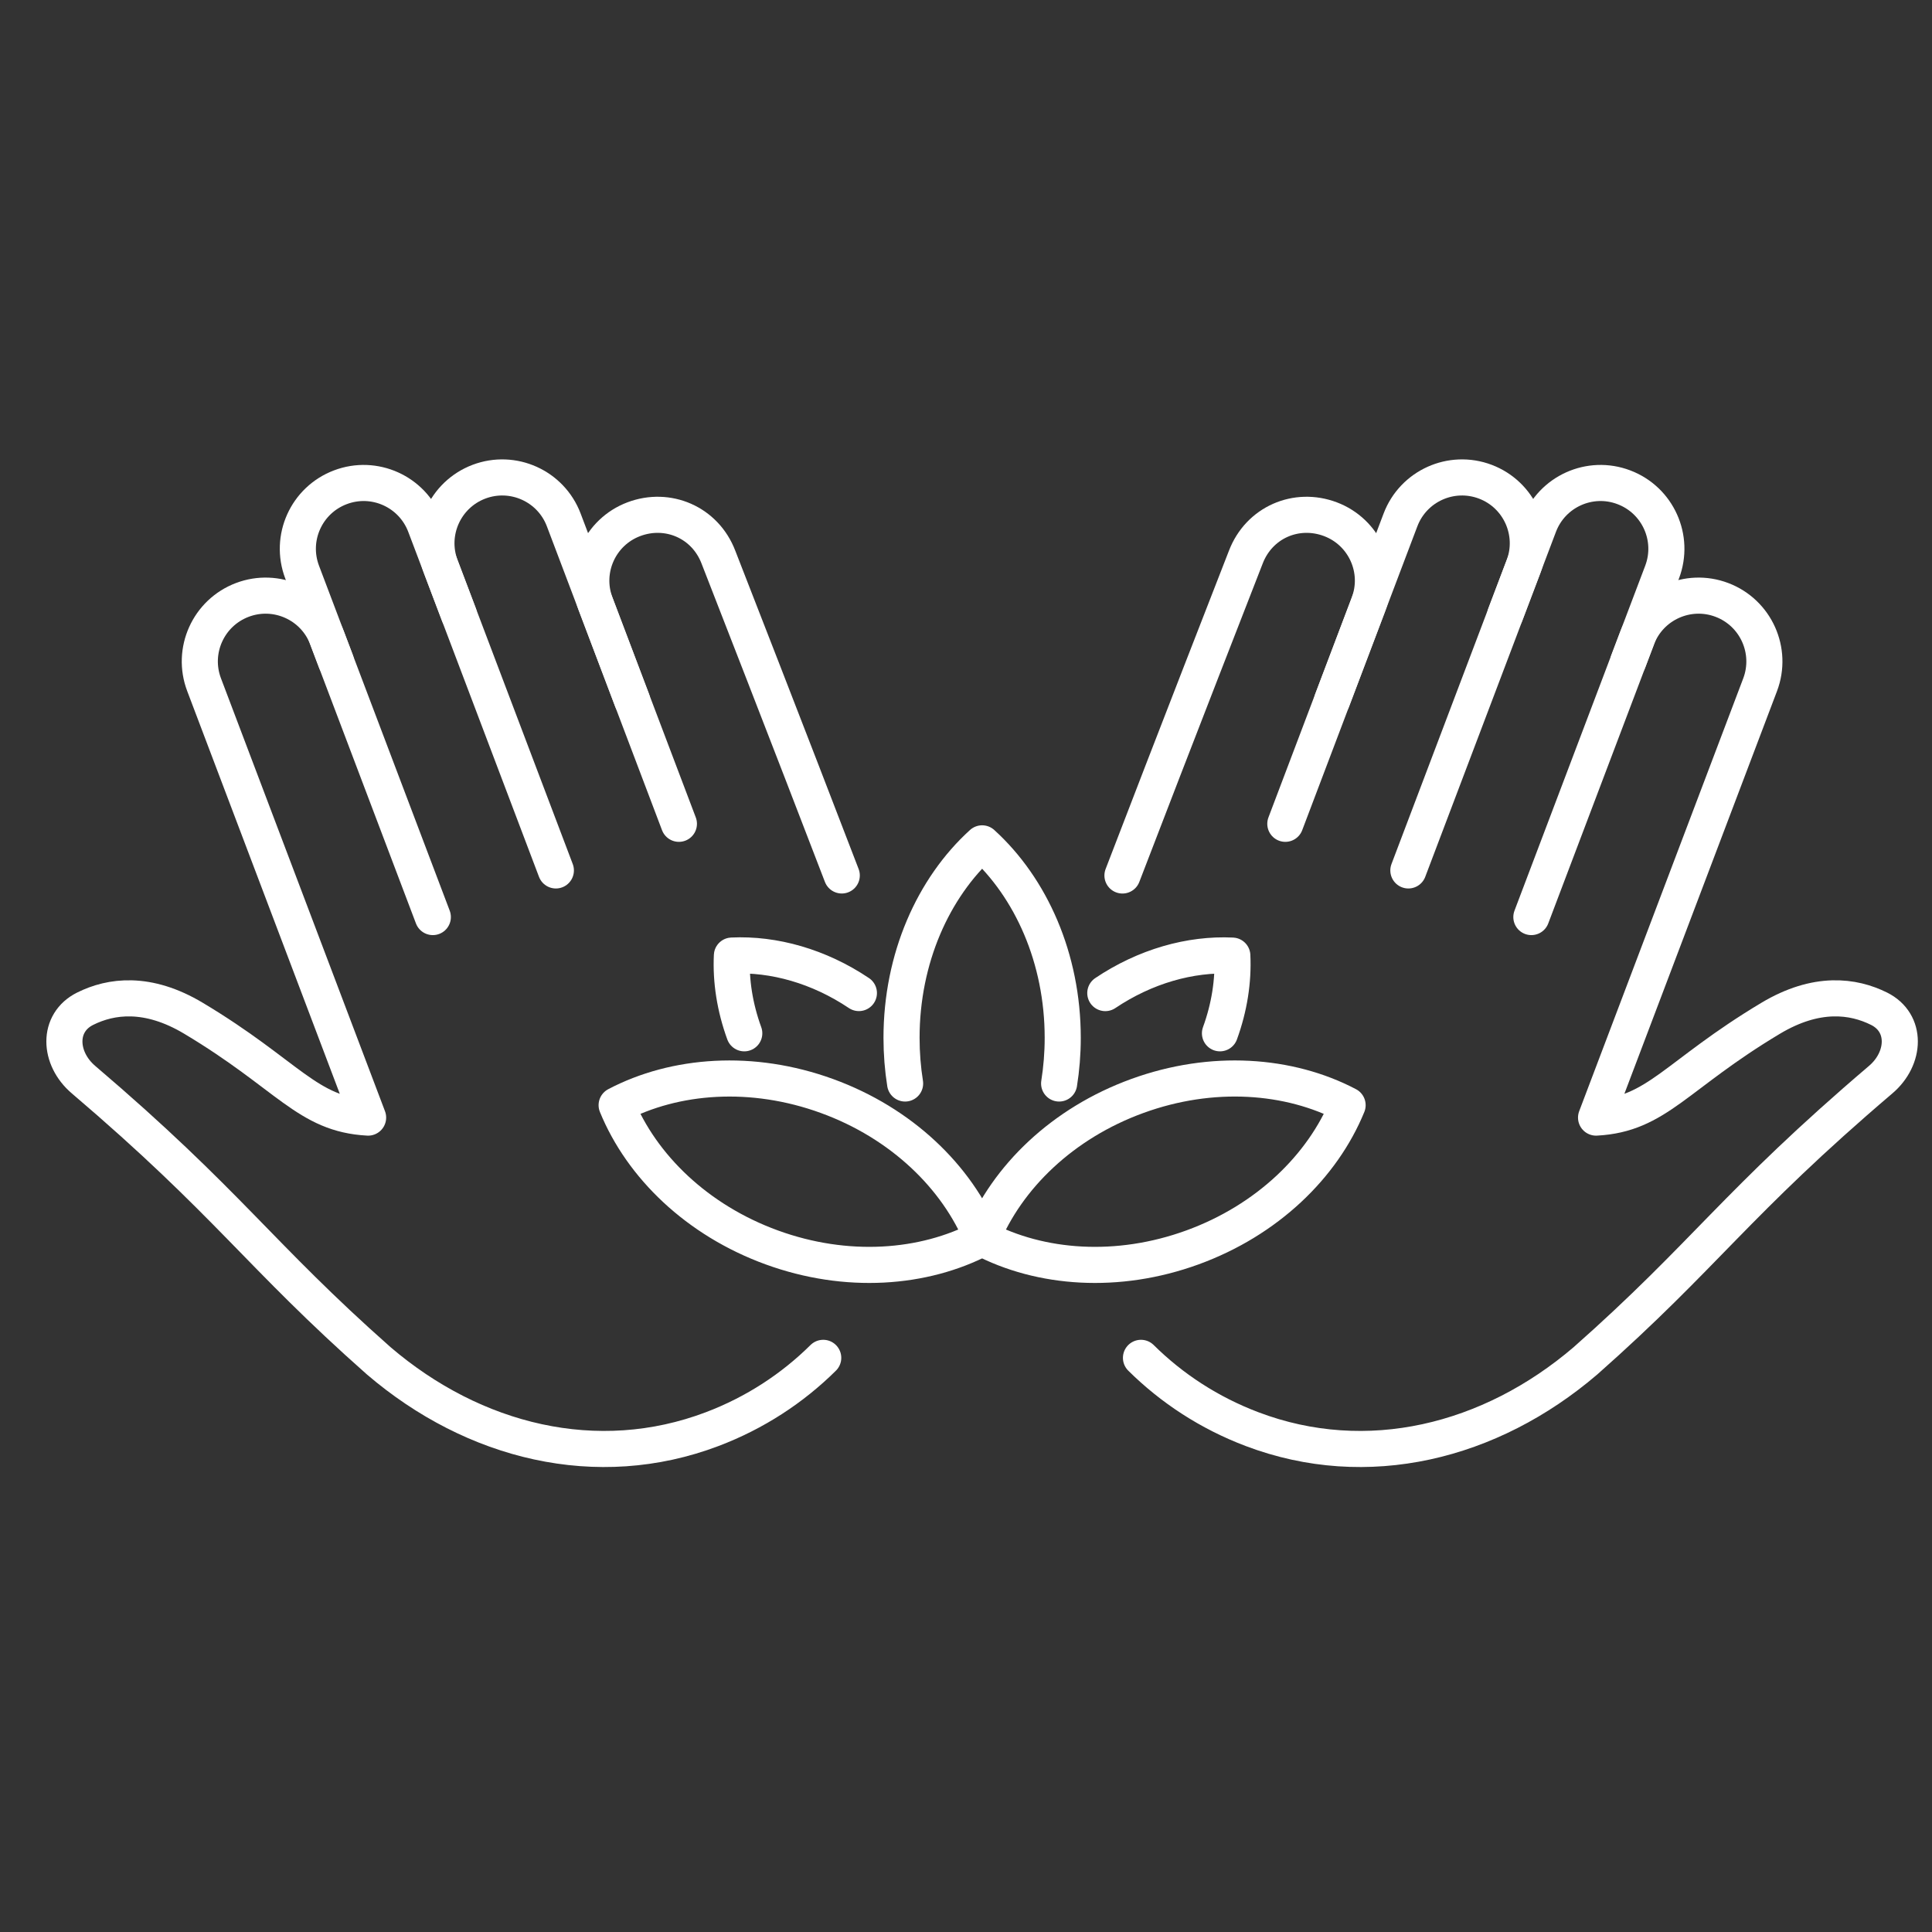
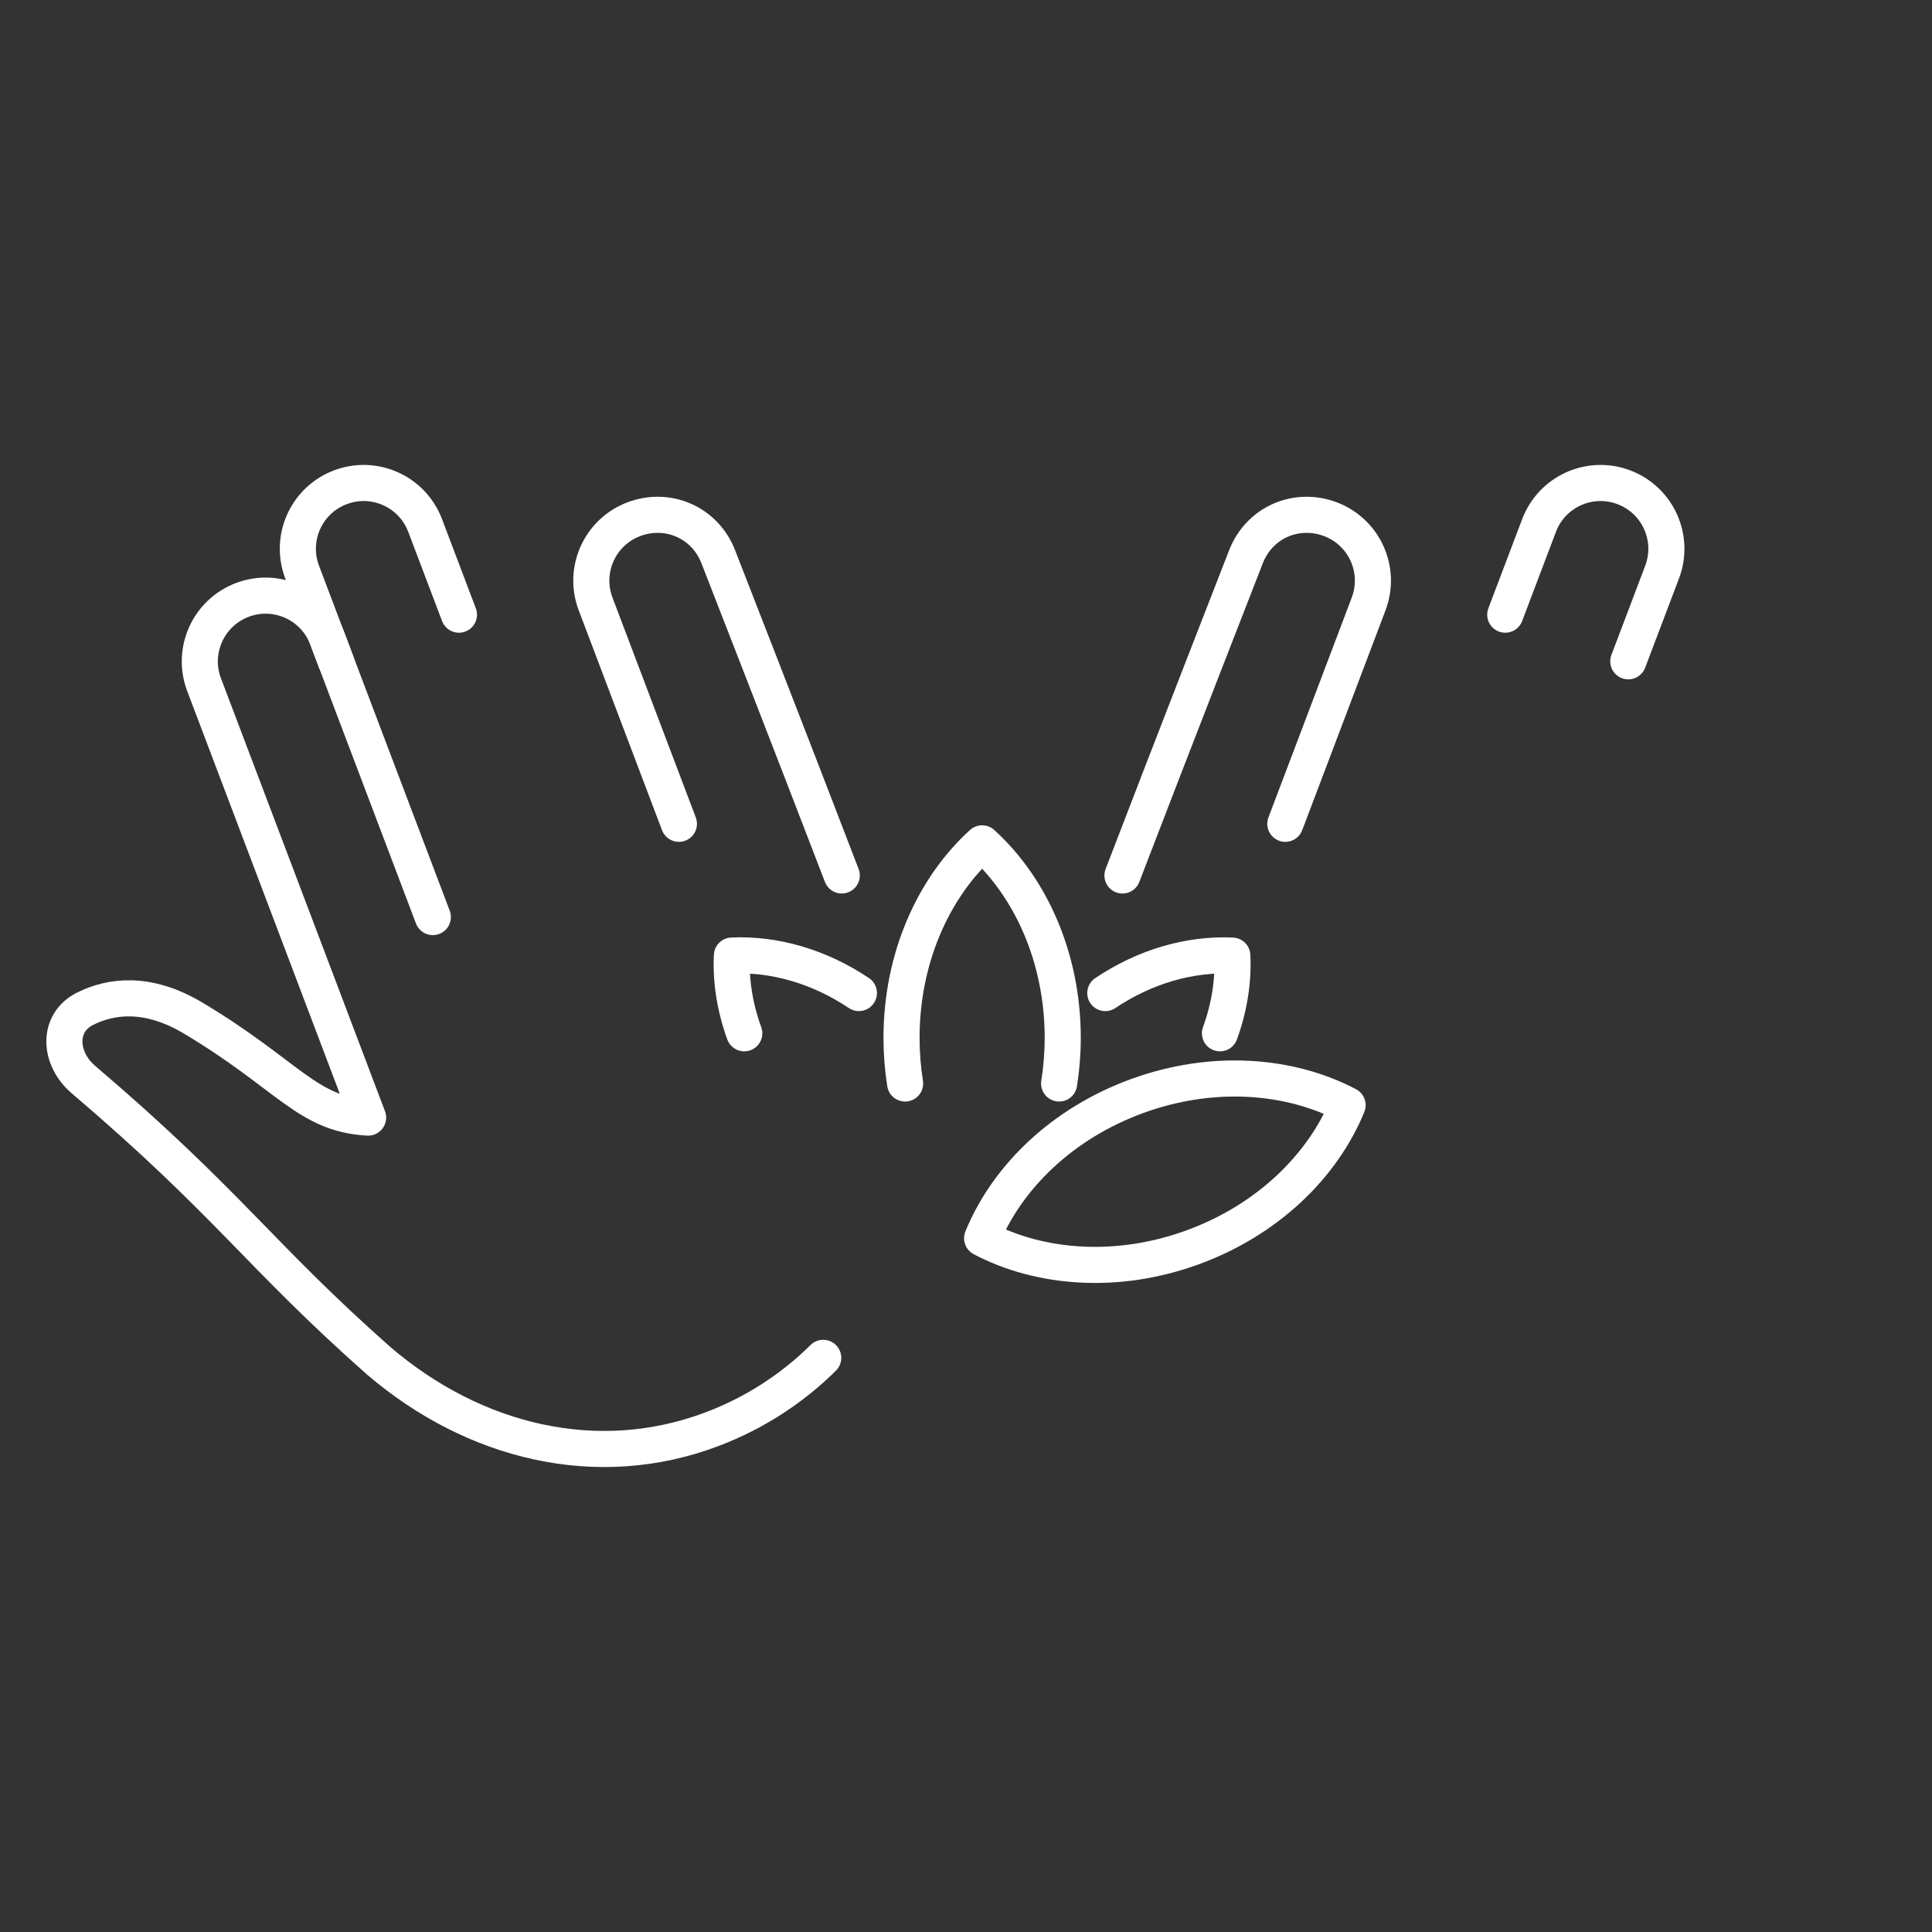
<svg xmlns="http://www.w3.org/2000/svg" width="60" height="60" viewBox="0 0 60 60" fill="none">
  <rect x="0" y="0" width="60" height="60" fill="#333333" stroke="none" />
  <path d="M28.109 33.649C28.036 33.19 27.998 32.716 27.998 32.231C27.998 29.764 28.98 27.573 30.501 26.191C32.022 27.573 33.004 29.764 33.004 32.231C33.004 32.716 32.965 33.19 32.892 33.649" stroke="white" stroke-width="1.121" stroke-miterlimit="10" stroke-linecap="round" stroke-linejoin="round" />
  <path d="M23.114 32.09C22.822 31.289 22.692 30.465 22.73 29.676C24.036 29.614 25.435 30.009 26.674 30.84" stroke="white" stroke-width="1.121" stroke-miterlimit="10" stroke-linecap="round" stroke-linejoin="round" />
  <path d="M34.326 30.841C35.566 30.009 36.965 29.614 38.271 29.677C38.308 30.465 38.179 31.289 37.887 32.09" stroke="white" stroke-width="1.121" stroke-miterlimit="10" stroke-linecap="round" stroke-linejoin="round" />
  <path d="M35.32 34.037C33.001 34.88 31.279 36.552 30.5 38.454C32.318 39.41 34.713 39.584 37.031 38.74C39.35 37.896 41.073 36.224 41.851 34.322C40.032 33.366 37.637 33.193 35.32 34.037Z" stroke="white" stroke-width="1.121" stroke-miterlimit="10" stroke-linecap="round" stroke-linejoin="round" />
-   <path d="M25.681 34.037C27.999 34.88 29.721 36.552 30.5 38.454C28.682 39.41 26.287 39.584 23.969 38.74C21.651 37.896 19.928 36.224 19.15 34.322C20.968 33.367 23.362 33.193 25.681 34.037Z" stroke="white" stroke-width="1.121" stroke-miterlimit="10" stroke-linecap="round" stroke-linejoin="round" />
-   <path d="M43.738 27.032L47.315 17.595C47.714 16.54 47.183 15.36 46.128 14.96C45.073 14.561 43.893 15.092 43.493 16.147L41.37 21.75" stroke="white" stroke-width="1.121" stroke-miterlimit="10" stroke-linecap="round" stroke-linejoin="round" />
  <path d="M50.568 20.537L51.618 17.767C52.018 16.711 51.486 15.532 50.431 15.133C49.377 14.732 48.197 15.264 47.797 16.319L46.747 19.089" stroke="white" stroke-width="1.121" stroke-miterlimit="10" stroke-linecap="round" stroke-linejoin="round" />
  <path d="M39.917 25.584L41.37 21.75L42.504 18.756C42.504 18.756 42.504 18.755 42.504 18.754C42.904 17.701 42.372 16.524 41.319 16.125C40.264 15.726 39.101 16.22 38.687 17.31C38.473 17.859 36.466 23.001 34.859 27.189" stroke="white" stroke-width="1.121" stroke-miterlimit="10" stroke-linecap="round" stroke-linejoin="round" />
-   <path d="M47.558 28.48L50.568 20.537L50.841 19.817C50.841 19.817 50.841 19.817 50.841 19.816C51.041 19.289 51.436 18.893 51.912 18.679C52.389 18.464 52.948 18.431 53.475 18.631C54.53 19.031 55.061 20.21 54.662 21.266C54.451 21.821 49.757 34.208 49.567 34.708C51.466 34.605 52.033 33.394 54.987 31.625C56.418 30.768 57.558 30.93 58.354 31.326C59.232 31.762 59.181 32.87 58.407 33.529C53.89 37.376 52.97 38.961 49.237 42.262C46.283 44.789 42.454 45.736 38.884 44.383C37.553 43.879 36.39 43.116 35.434 42.169" stroke="white" stroke-width="1.121" stroke-miterlimit="10" stroke-linecap="round" stroke-linejoin="round" />
-   <path d="M17.263 27.032L13.687 17.595C13.287 16.54 13.819 15.36 14.874 14.96C15.929 14.561 17.109 15.092 17.508 16.147L19.631 21.75" stroke="white" stroke-width="1.121" stroke-miterlimit="10" stroke-linecap="round" stroke-linejoin="round" />
  <path d="M10.432 20.537L9.383 17.767C8.983 16.711 9.514 15.532 10.569 15.133C11.624 14.732 12.803 15.264 13.203 16.319L14.253 19.089" stroke="white" stroke-width="1.121" stroke-miterlimit="10" stroke-linecap="round" stroke-linejoin="round" />
  <path d="M21.084 25.584L19.631 21.75L18.497 18.756C18.496 18.756 18.496 18.755 18.496 18.754C18.098 17.701 18.628 16.524 19.682 16.125C20.736 15.726 21.901 16.22 22.314 17.31C22.528 17.859 24.535 23 26.142 27.188" stroke="white" stroke-width="1.121" stroke-miterlimit="10" stroke-linecap="round" stroke-linejoin="round" />
  <path d="M13.442 28.48L10.432 20.537L10.159 19.817C10.159 19.817 10.159 19.817 10.159 19.816C9.959 19.289 9.564 18.893 9.088 18.679C8.611 18.464 8.053 18.431 7.525 18.631C6.47 19.031 5.938 20.21 6.339 21.266C6.549 21.821 11.243 34.208 11.432 34.708C9.533 34.605 8.967 33.394 6.012 31.625C4.582 30.768 3.441 30.93 2.646 31.326C1.768 31.762 1.819 32.87 2.593 33.529C7.109 37.376 8.03 38.961 11.763 42.262C14.717 44.789 18.546 45.736 22.117 44.383C23.447 43.879 24.61 43.116 25.566 42.169" stroke="white" stroke-width="1.121" stroke-miterlimit="10" stroke-linecap="round" stroke-linejoin="round" />
</svg>